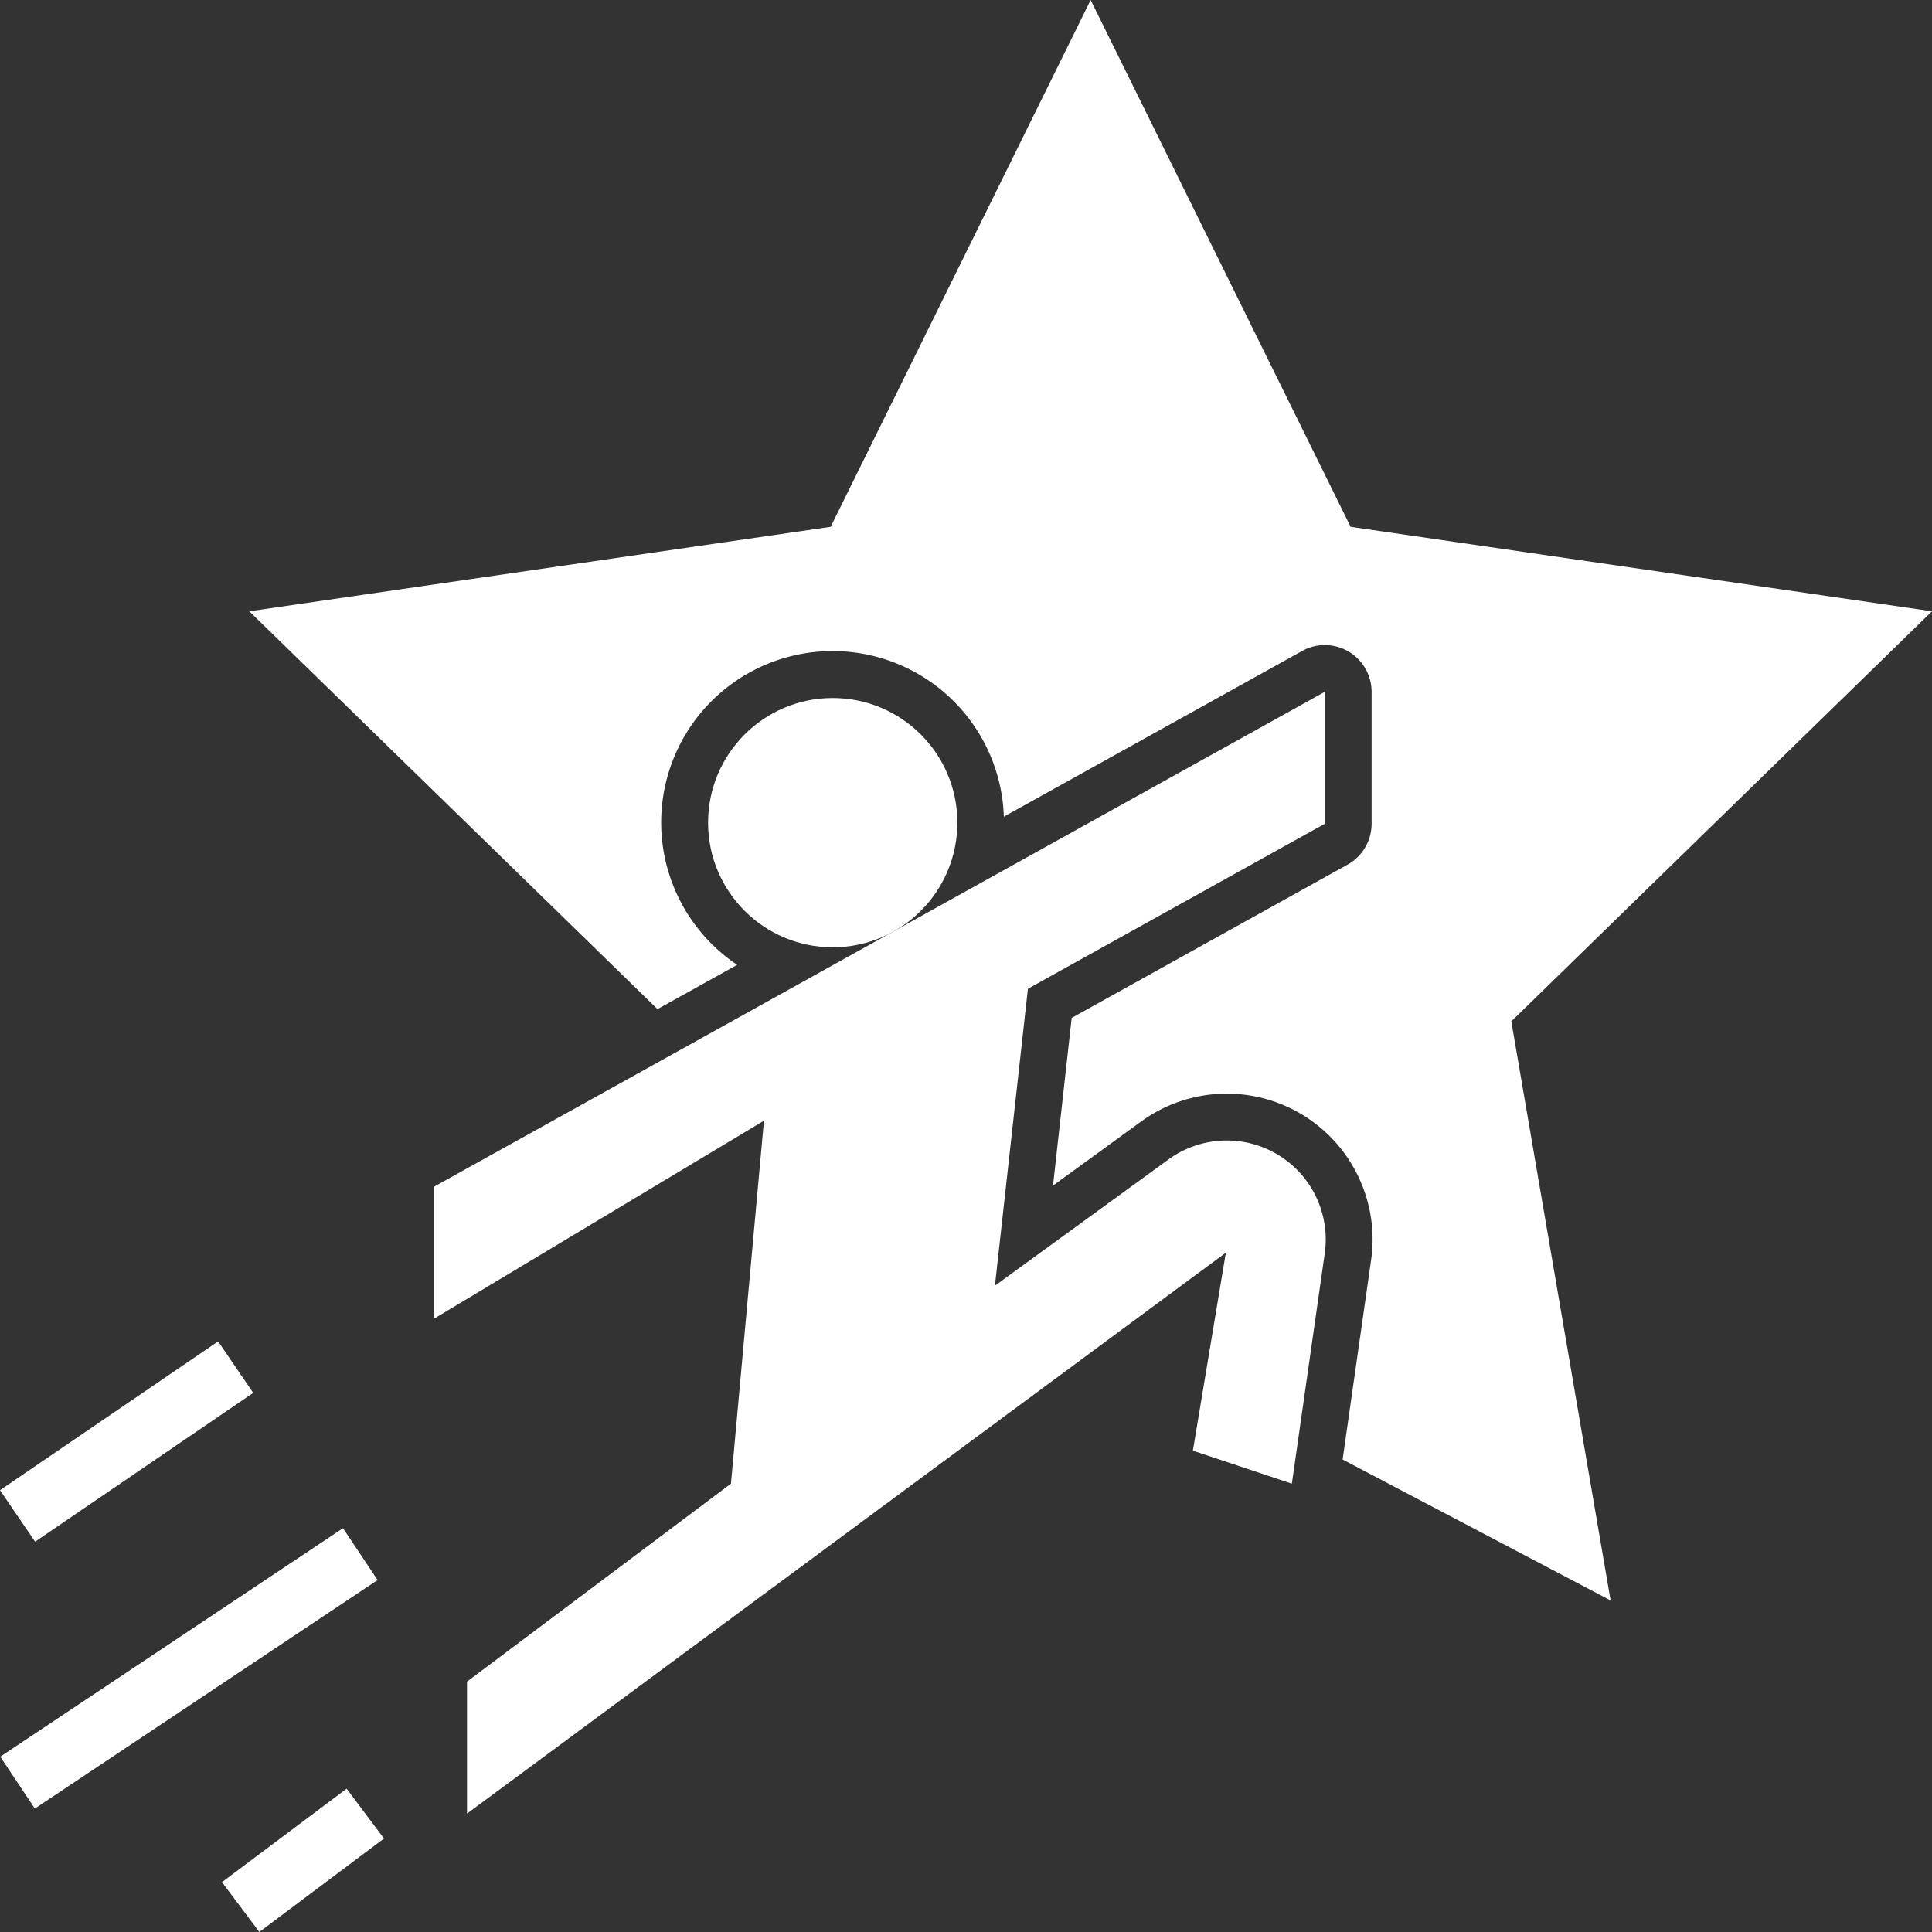
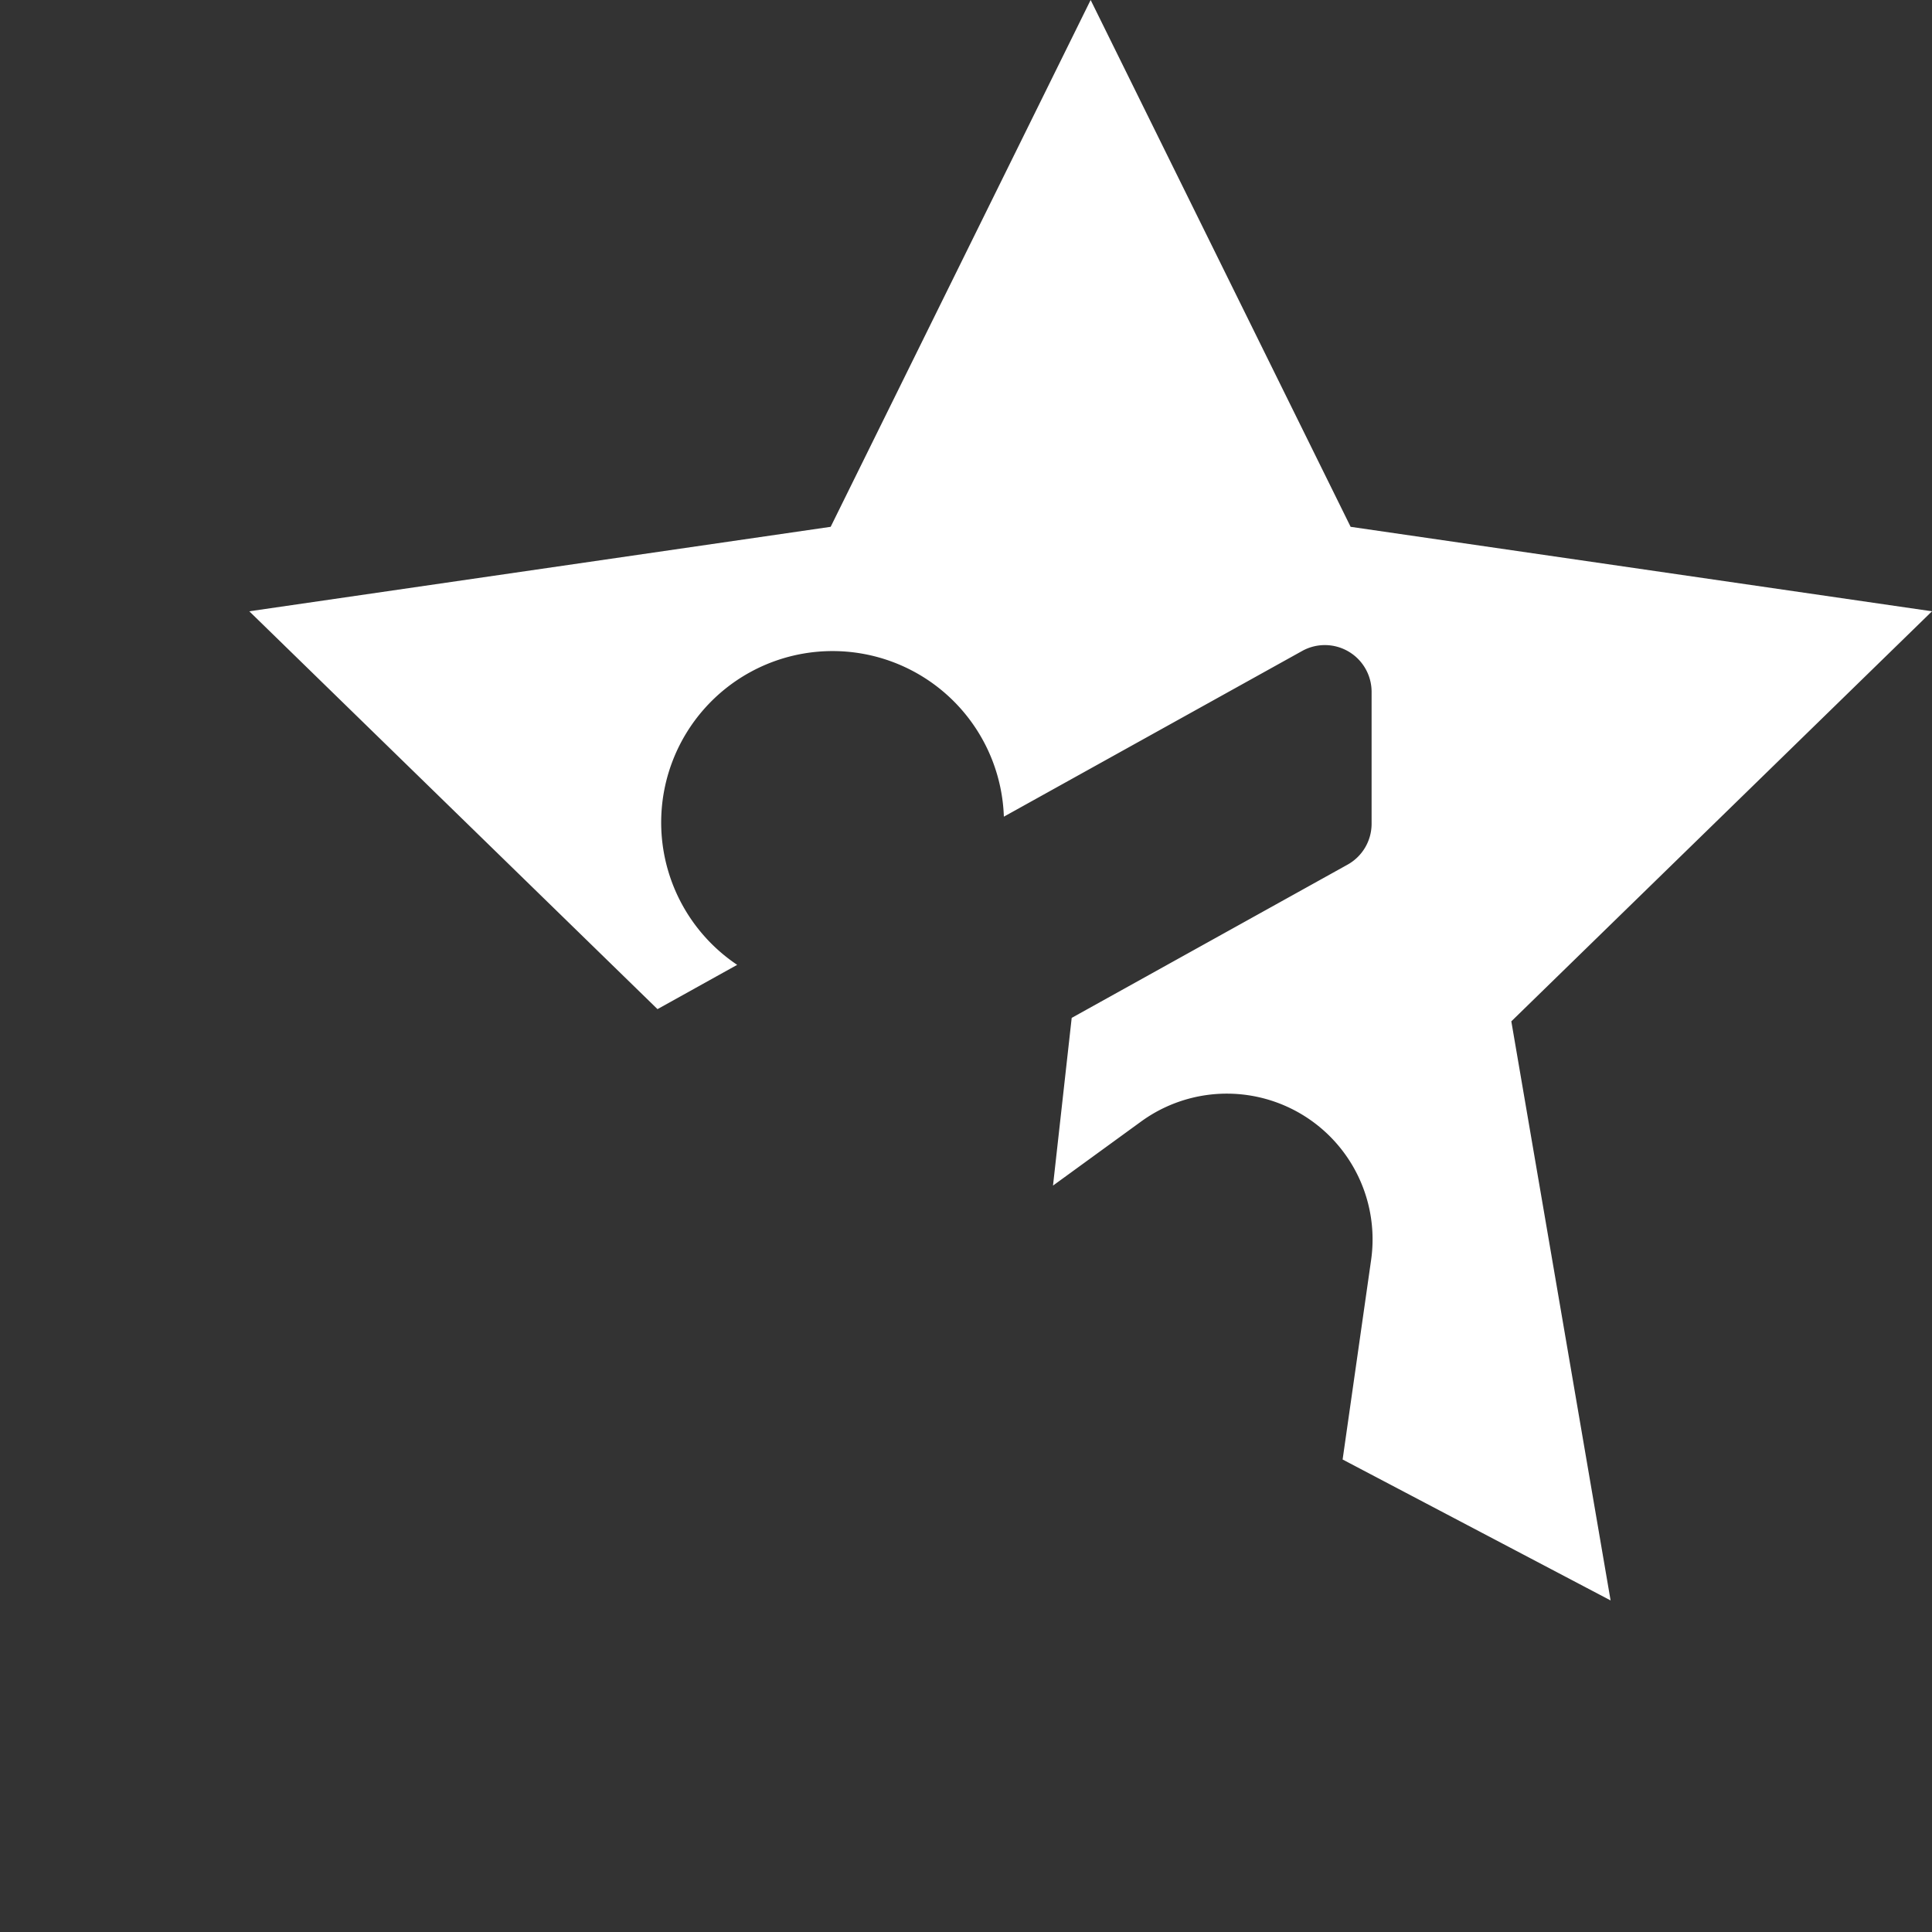
<svg xmlns="http://www.w3.org/2000/svg" data-name="Layer 1" fill="#ffffff" height="62" preserveAspectRatio="xMidYMid meet" version="1" viewBox="1.0 1.0 62.0 62.0" width="62" zoomAndPan="magnify">
  <rect x="1.0" y="1.0" width="62.0" height="62.0" fill="#333333" stroke="none" />
  <g id="change1_1">
-     <circle cx="27.723" cy="27.4" fill="inherit" r="4" />
-   </g>
+     </g>
  <g id="change1_2">
-     <path d="M14.928,43.318l10.588-6.353L24.457,48.612l-8.47,6.353V59.2l24.352-18-1.058,6.353,3.176,1.059,1.055-7.387A3.176,3.176,0,0,0,38.5,38.207l-5.572,4.052,1.059-9.529,9.529-5.295V23.2L14.928,39.083Z" fill="inherit" />
-   </g>
+     </g>
  <g id="change1_3">
-     <path d="M8.223 59.701H13.223V61.7H8.223z" fill="inherit" transform="rotate(-36.859 10.723 60.7)" />
+     <path d="M8.223 59.701V61.7H8.223z" fill="inherit" transform="rotate(-36.859 10.723 60.7)" />
  </g>
  <g id="change1_4">
-     <path d="M0.453 53.54H13.673V55.54H0.453z" fill="inherit" transform="rotate(-33.69 7.063 54.54)" />
-   </g>
+     </g>
  <g id="change1_5">
-     <path d="M0.827 46.26H9.3V48.26H0.827z" fill="inherit" transform="rotate(-34.295 5.064 47.261)" />
-   </g>
+     </g>
  <g id="change1_6">
    <path d="M36,1,27.657,17.906,9,20.617,22.1,33.384l2.557-1.421a5.5,5.5,0,1,1,8.558-4.755l9.575-5.319A1.5,1.5,0,0,1,45.016,23.2v4.236a1.5,1.5,0,0,1-.771,1.311l-8.853,4.918-.6,5.382,2.823-2.053h0A4.677,4.677,0,0,1,45,41.437l-.914,6.4,8.6,4.523L49.5,33.776,63,20.617,44.343,17.906Z" fill="inherit" />
  </g>
</svg>